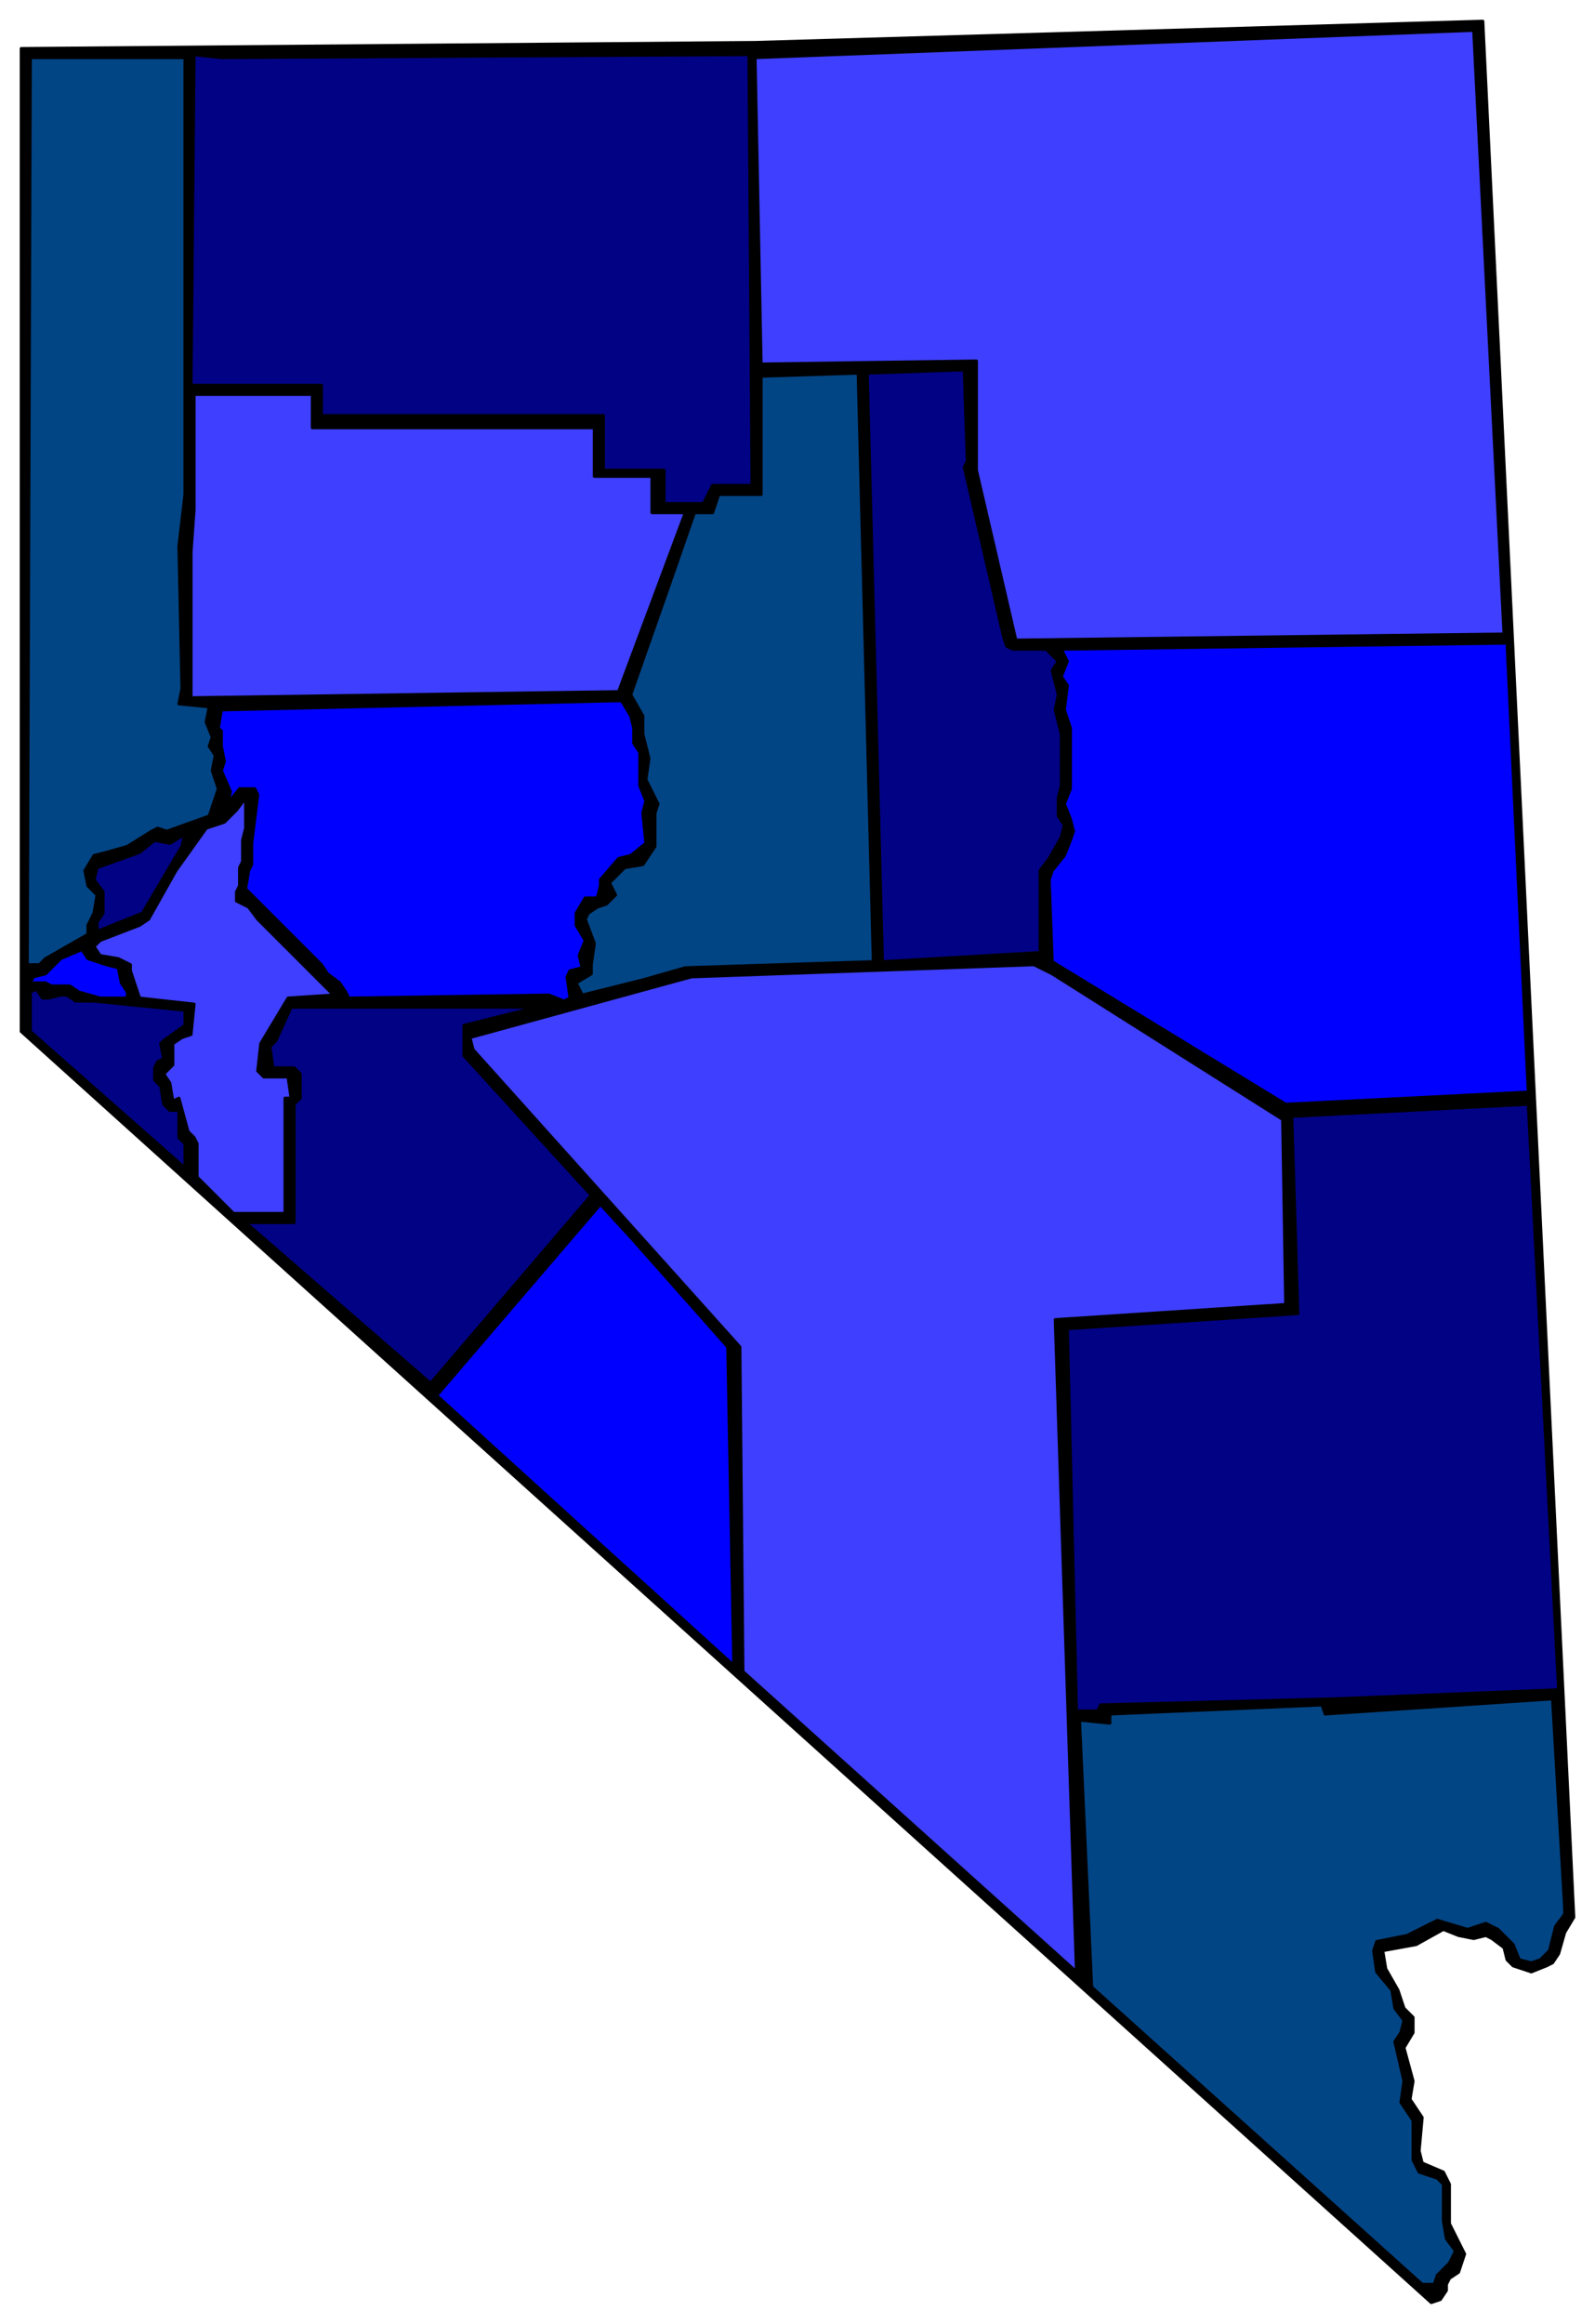
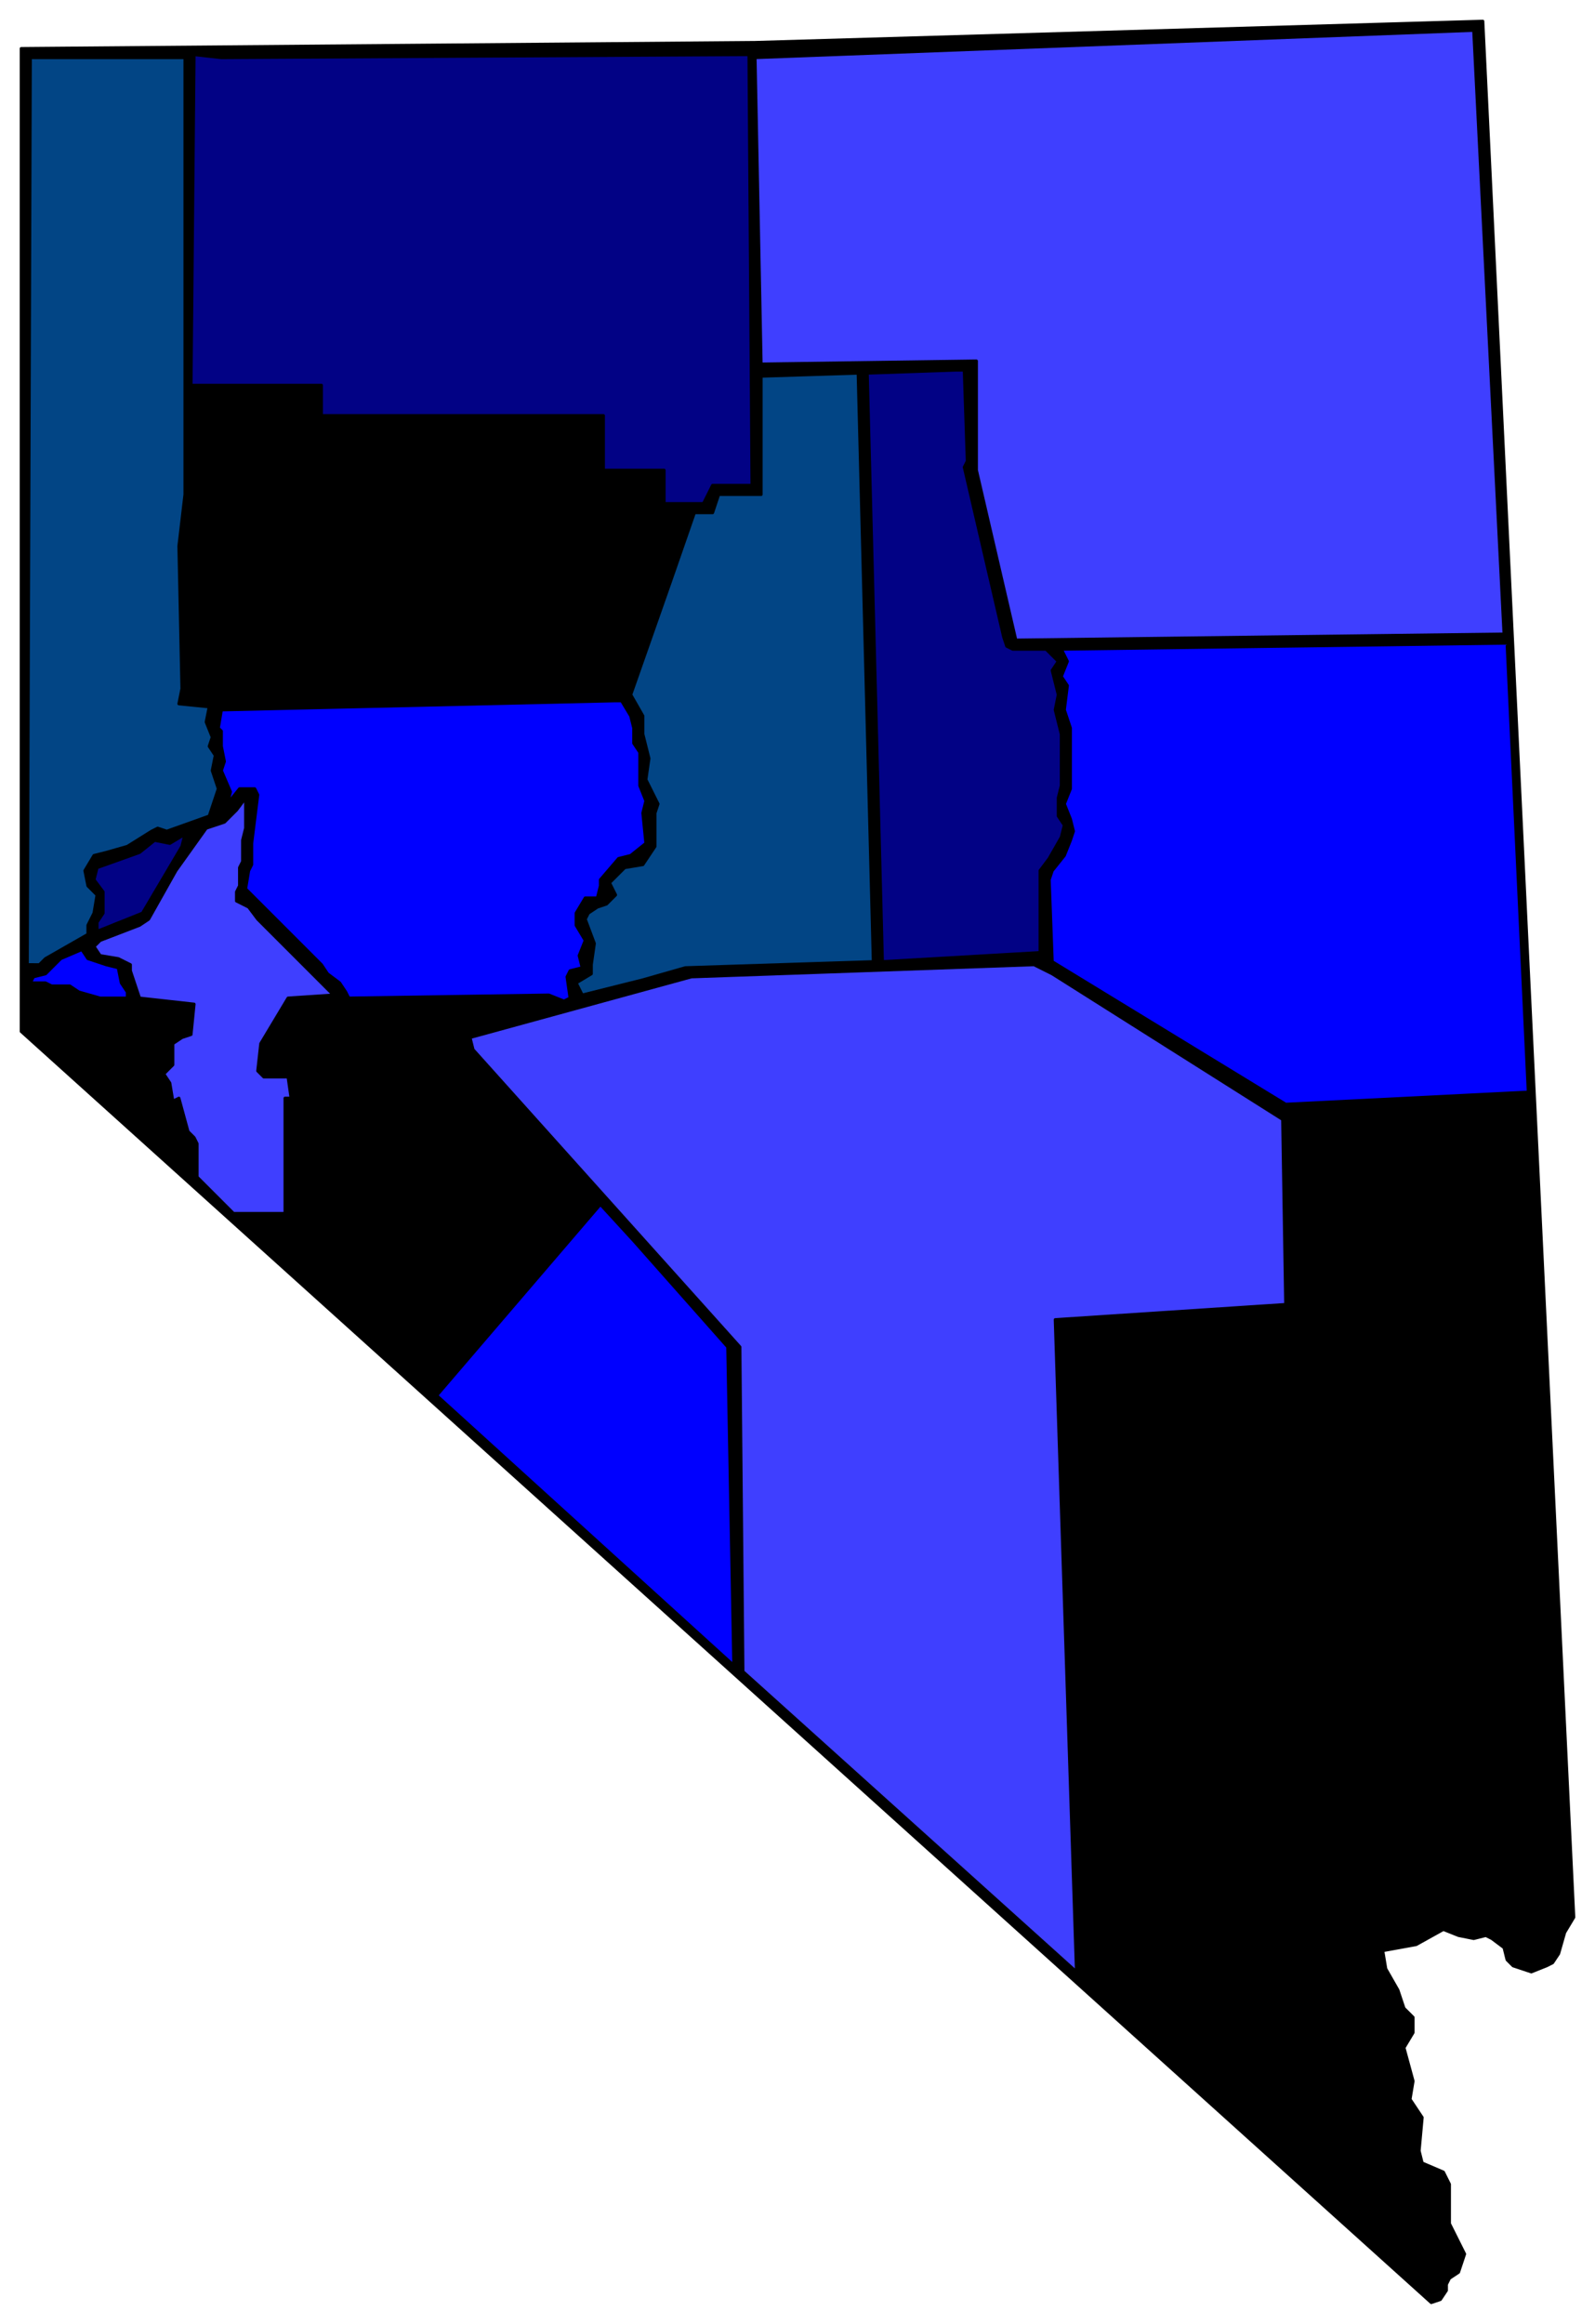
<svg xmlns="http://www.w3.org/2000/svg" fill-rule="evenodd" height="766" preserveAspectRatio="none" stroke-linecap="round" width="526">
  <style>.pen0{stroke:#000;stroke-width:1;stroke-linejoin:round}.brush2{fill:#3f3fff}.brush3{fill:#024585}.brush4{fill:#020285}.brush5{fill:#00f}</style>
  <path class="pen0" style="fill:#000" d="m489 7 30 625-3 5-2 7-2 3-2 1-5 2-6-2-2-2-1-4-4-3-2-1-4 1-5-1-5-2-9 5-11 2 1 6 4 7 2 6 3 3v5l-3 5 3 11-1 6 4 6-1 11 1 4 7 3 2 4v13l5 10-2 6-3 2-1 2v2l-2 3-3 1L7 340V16l242-2 240-7z" />
  <path class="pen0 brush2" d="m496 209-161 2-13-56v-36l-71 1-2-101 237-9 10 199z" />
  <path class="pen0 brush3" d="m61 163-2 17 1 47-1 5 10 1-1 5 2 5-1 3 2 3-1 5 2 6-3 9-14 5-3-1-2 1-8 5-7 2-4 1-3 5 1 5 3 3-1 6-2 4v3l-14 8-2 2H9l1-299h51v144z" />
  <path class="pen0 brush4" d="M248 160h-13l-3 6h-13v-11h-20v-18h-93v-10H63l1-109 9 1 174-1 1 142zm71-8-1 2 13 56 1 3 2 1h11l4 4-2 3 2 8-1 5 2 8v17l-1 4v6l2 3-1 4-4 7-3 4v27l-52 3-5-194 29-1h3l1 30z" />
  <path class="pen0 brush3" d="m288 317-62 2-14 4-20 5-2-4 5-3v-3l1-7-3-8 1-2 3-2 3-1 3-3-2-4 5-5 6-1 4-6v-11l1-3-4-8 1-7-2-8v-6l-4-7 13-37 8-23h6l2-6h14v-39l32-1 5 194z" />
-   <path class="pen0 brush2" d="M103 141h93v16h19v12h11l-22 59-141 2v-48l1-14v-38h39v11z" />
  <path class="pen0 brush5" d="m504 360-80 4-77-47-1-27 1-3 4-5 2-5 1-3-1-4-2-5 2-5v-20l-2-6 1-8-2-3 2-5-2-4 147-2 7 148zM208 236l1 4v5l2 3v11l2 5-1 4 1 10-5 4-4 1-6 7v2l-1 4h-4l-3 5v4l3 5-2 5 1 4-4 1-1 2 1 7-2 1-5-2-66 1-1-2-2-3-4-3-2-3-2-2-14-14-6-6-3-3 1-6 1-2v-7l1-8 1-8-1-2h-5l-4 5 1-4-3-7 1-3-1-5v-5l-1-1 1-6 130-3h2l3 5z" />
  <path class="pen0 brush2" d="m81 273-1 4v7l-1 2v6l-1 2v3l4 2 3 4 6 6 3 3 2 2 4 4 10 10-15 1-9 15-1 9 2 2h8l1 7h-2v38H77l-12-12v-11l-1-2-2-2-3-11-2 1-1-6-2-3 3-3v-7l3-2 3-1 1-10-18-2-3-9v-2l-4-2-6-1-2-3 2-2 13-5 3-2 9-16 10-14 6-2 4-4 3-4v10z" />
  <path class="pen0 brush4" d="m47 301-15 6v-3l2-3v-7l-3-4 1-4 14-5 5-4 5 1 5-3-1 4-13 22z" />
  <path class="pen0 brush5" d="m29 316 6 2 4 1 1 5 2 3v2h-9l-7-2-3-2h-6l-2-1h-5l1-2 4-1 5-5 7-3 2 3z" />
  <path class="pen0 brush2" d="m423 369 1 61-76 5 7 215-110-99-1-107-88-98-1-4 73-20 113-4 6 3 76 48z" />
-   <path class="pen0 brush4" d="M14 329h2l4-1h2l3 2h6l30 3v5l-7 5-1 1 1 5-2 1-1 2v4l2 2 1 6 2 2h3v9l2 2v8l-51-45v-13l2-1 2 3zm139 9v10l42 46-53 62-61-53h16v-39l2-2v-8l-2-2h-7l-1-7 2-2 5-11h81l-24 6zm361 219-74 3-77 2-1 2h-7l-3-126 76-5-2-65 78-4 10 193z" />
  <path class="pen0 brush5" d="m240 444 2 105-98-89 54-63 11 12 31 35z" />
-   <path class="pen0 brush3" d="M516 629v2l-3 4-2 8-3 3-3 1-4-1-2-5-5-5-4-2-6 2-10-3-10 5-10 2-1 3 1 7 5 6 1 6 3 4-1 4-2 3 3 13-1 7 4 6v13l2 4 6 2 2 2v12l1 6 3 4-2 4-4 4-1 3h-4l-109-98-4-88 10 1v-3l70-3 1 3 75-5 4 69z" />
</svg>